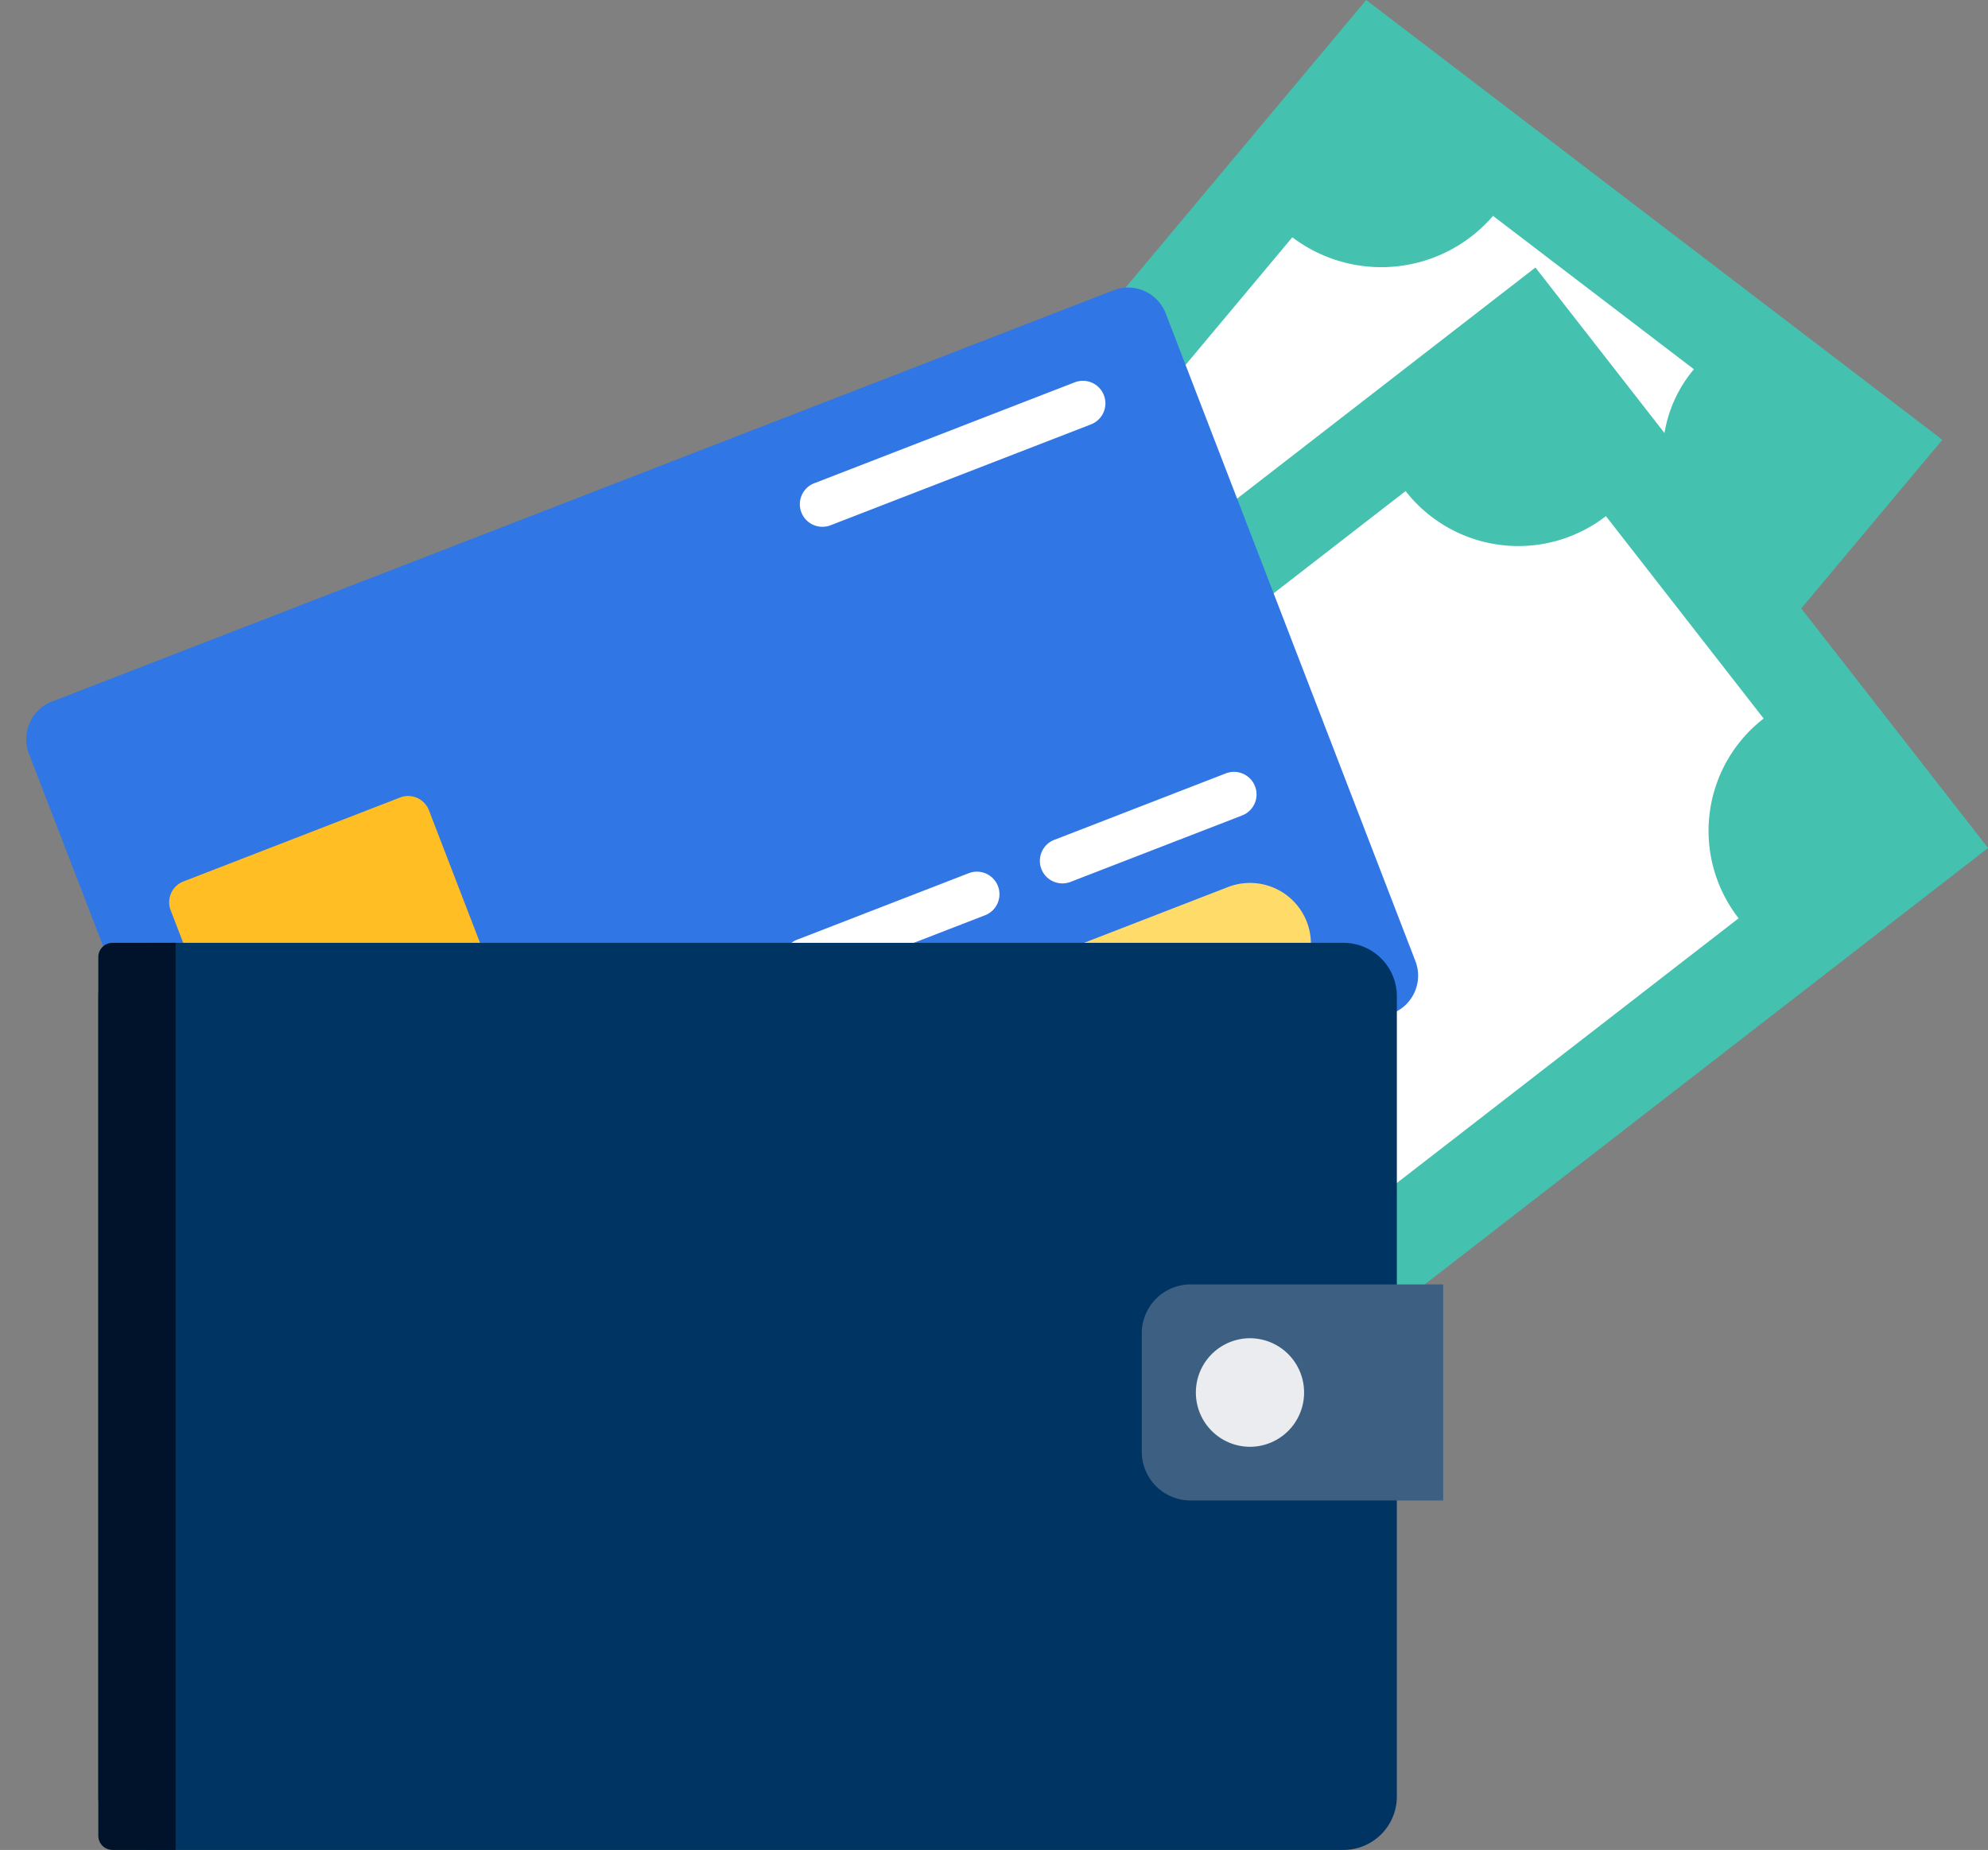
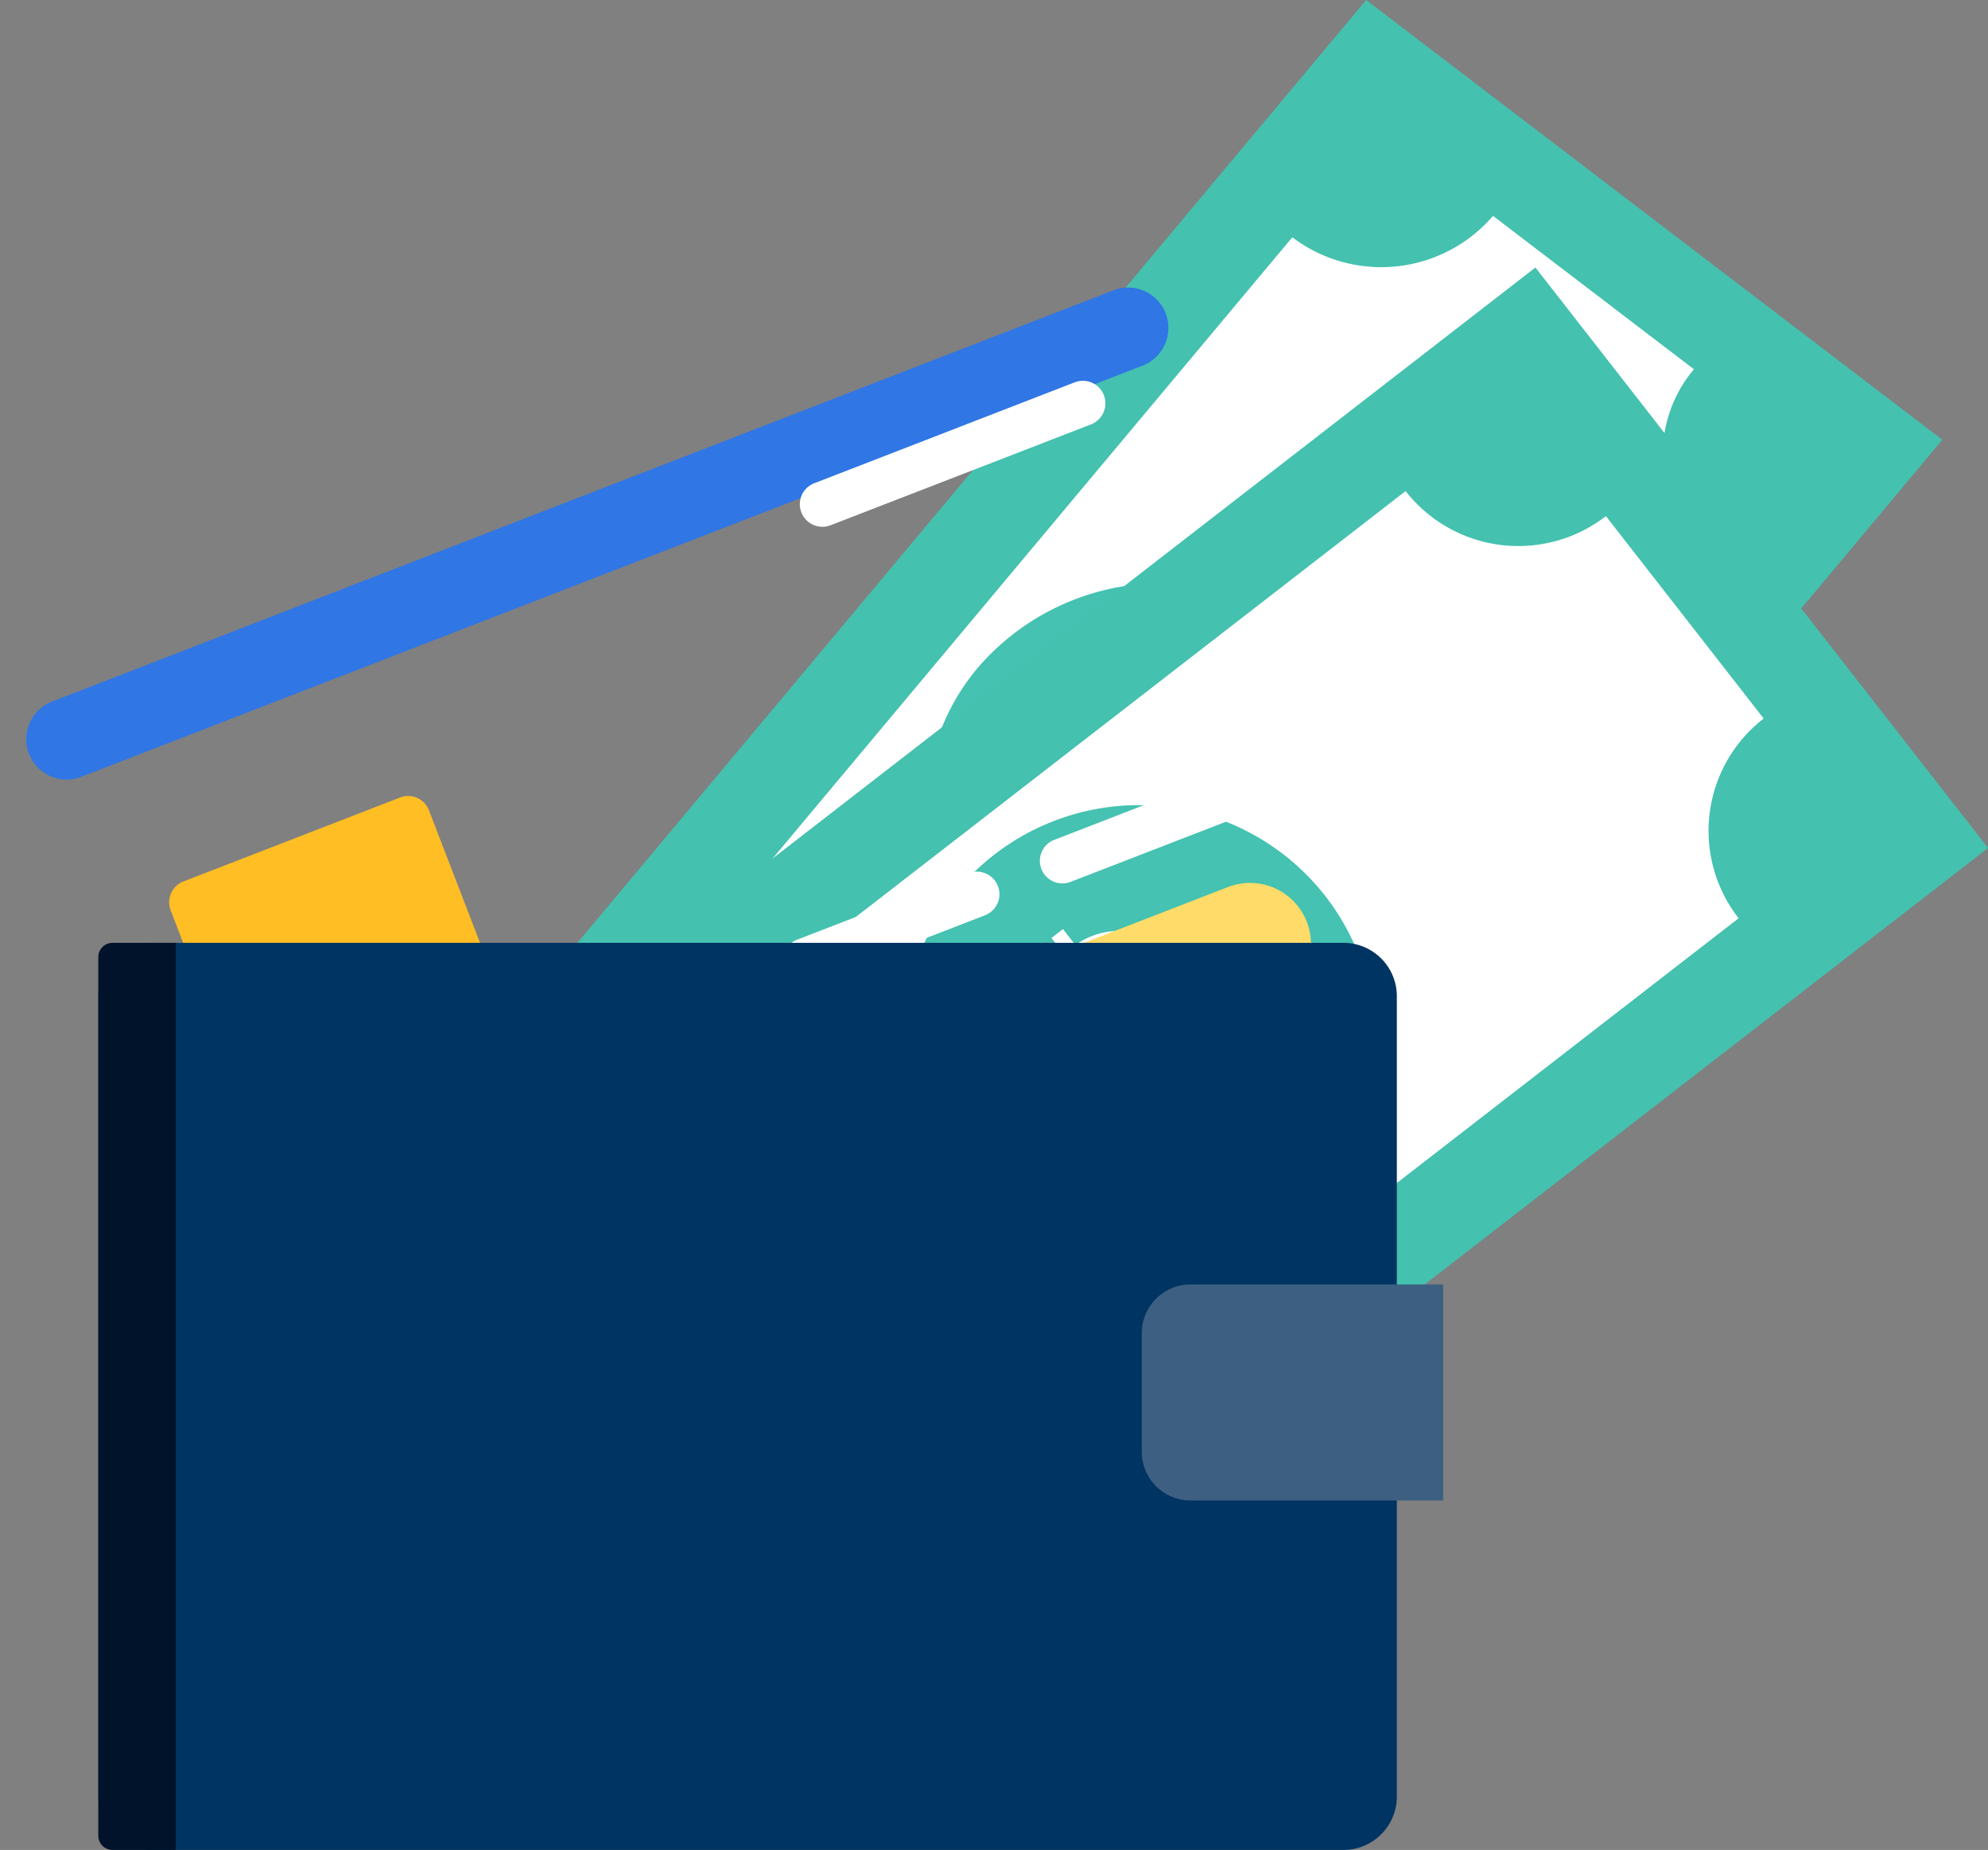
<svg xmlns="http://www.w3.org/2000/svg" width="130" height="121" viewBox="0 0 130 121">
  <rect x="0" y="0" width="130" height="121" fill="#808080" stroke="none" />
  <defs>
    <style>.a{fill:#44c1af;}.b{fill:#fff;}.c{fill:#45c2b1;}.d{fill:#3076e5;}.e{fill:#ffbe24;}.f{fill:#ffdc69;}.g{fill:#003462;}.h{fill:#00132b;}.i{fill:#3d6082;}.j{fill:#eaecef;}</style>
  </defs>
  <g transform="translate(2.082 124.303)">
    <g transform="translate(22.866 -124.303)">
      <path class="a" d="M1.014,0l-64.39,76.983L-25.7,105.75,38.691,28.766Z" transform="translate(63.376)" />
      <g transform="translate(14.78 14.12)">
        <g transform="translate(0 0)">
          <path class="b" d="M.023-2.26,13.161,7.77a9.639,9.639,0,0,1,13.126-1.4L71.068-47.168A8.657,8.657,0,0,1,69.6-59.708L56.464-69.739a9.636,9.636,0,0,1-13.125,1.4L-1.441-14.8A8.654,8.654,0,0,1,.023-2.26" transform="translate(1.441 69.739)" />
        </g>
        <g transform="translate(20.837 24.025)">
          <path class="c" d="M.091-.879a14.288,14.288,0,0,1-2.419-20.7,15.907,15.907,0,0,1,21.667-2.312,14.29,14.29,0,0,1,2.42,20.7A15.908,15.908,0,0,1,.091-.879" transform="translate(5.701 27.114)" />
        </g>
        <g transform="translate(29.121 32.309)">
          <path class="b" d="M.183-.13A3.43,3.43,0,0,0-2.127-.4,12.521,12.521,0,0,0-5.194,1.078L-8.109-1.159c.037-.039.075-.073.113-.107A1.5,1.5,0,0,1-6.674-1.7,3.236,3.236,0,0,1-5.7-1.27c.066.039.129.075.2.119l.122-.145,1.495-1.777a3.99,3.99,0,0,0-3.726-.763A4.9,4.9,0,0,0-9.785-2.444l-1.033-.792-.6.709,1.017.78c-.033.046-.059.087-.089.132a6.3,6.3,0,0,0-.672,1.149A3.293,3.293,0,0,0-11.4.662a3.877,3.877,0,0,0,.017.6A3.5,3.5,0,0,0-10.9,2.658,4.266,4.266,0,0,0-9.8,3.873a3.812,3.812,0,0,0,2.327.841,5.224,5.224,0,0,0,2.85-1.055l.681-.451L-.671,5.715a2.076,2.076,0,0,1-1.605.608,4.915,4.915,0,0,1-1.533-.707L-5.468,7.589A4.371,4.371,0,0,0-1.436,8.662,6.715,6.715,0,0,0,1.029,7.017L2.551,8.186l.6-.709L1.609,6.3a5.361,5.361,0,0,0,1.019-2.44A3.66,3.66,0,0,0,.964.354,4.507,4.507,0,0,0,.183-.13M-6.567,1.191-6,1.623a3.592,3.592,0,0,1-1.046.5A1.624,1.624,0,0,1-8.455,1.8a1.772,1.772,0,0,1-.59-.728A1.341,1.341,0,0,1-9.127.778,1.6,1.6,0,0,1-8.69-.438ZM.326,3.945A2.3,2.3,0,0,1-.1,4.987l-2.993-2.3a4.249,4.249,0,0,1,1.183-.508,1.727,1.727,0,0,1,1.4.372A1.718,1.718,0,0,1,.326,3.945" transform="translate(11.414 4.022)" />
        </g>
      </g>
    </g>
    <g transform="translate(16.883 -106.805)">
      <path class="a" d="M0,.607,29.6,38.574l81.44-63.105L81.44-62.5Z" transform="translate(0 62.499)" />
      <g transform="translate(14.665 14.622)">
        <path class="b" d="M0,.548,10.321,13.787a9.359,9.359,0,0,1,13.1,1.638L80.063-28.463A9.292,9.292,0,0,1,81.7-41.527L71.385-54.766a9.357,9.357,0,0,1-13.1-1.638L1.644-12.516A9.29,9.29,0,0,1,0,.548" transform="translate(0 56.404)" />
      </g>
      <g transform="translate(40.101 35.165)">
        <path class="c" d="M.051.239A15.339,15.339,0,0,1,2.763-21.329a15.446,15.446,0,0,1,21.633,2.7A15.34,15.34,0,0,1,21.684,2.944,15.447,15.447,0,0,1,.051.239" transform="translate(3.194 24.564)" />
      </g>
      <g transform="translate(48.871 43.27)">
        <path class="b" d="M.183.055A3.3,3.3,0,0,0-2-.757,12.319,12.319,0,0,0-5.34.028L-7.628-2.921c.046-.03.091-.056.137-.082A1.454,1.454,0,0,1-6.1-3.134a3.167,3.167,0,0,1,.846.661c.055.056.108.107.165.168l.154-.119,1.887-1.455A3.858,3.858,0,0,0-6.484-5.522a4.9,4.9,0,0,0-2.459.906L-9.754-5.66l-.753.581.8,1.029-.12.112a6.7,6.7,0,0,0-.934,1.01,3.562,3.562,0,0,0-.507,1.089,4.2,4.2,0,0,0-.131.615A3.78,3.78,0,0,0-11.277.3a4.4,4.4,0,0,0,.778,1.49,3.719,3.719,0,0,0,2.056,1.4,5.093,5.093,0,0,0,3.029-.406l.773-.3,2.563,3.3a2.025,2.025,0,0,1-1.71.243A4.79,4.79,0,0,1-5.1,4.954L-7.2,6.571A4.235,4.235,0,0,0-3.542,8.6,6.711,6.711,0,0,0-.743,7.5L.452,9.045,1.2,8.464,0,6.908A5.751,5.751,0,0,0,1.586,4.669,3.88,3.88,0,0,0,.824.729,4.5,4.5,0,0,0,.183.055M-6.7-.176l.441.568A3.5,3.5,0,0,1-7.4.652,1.568,1.568,0,0,1-8.688,0a1.833,1.833,0,0,1-.4-.875,1.43,1.43,0,0,1-.007-.316,1.719,1.719,0,0,1,.722-1.132Zm6.028,4.4a2.455,2.455,0,0,1-.666.959L-3.689,2.156a4.122,4.122,0,0,1,1.274-.239,1.668,1.668,0,0,1,1.269.7,1.808,1.808,0,0,1,.471,1.6" transform="translate(11.429 5.66)" />
      </g>
    </g>
    <g transform="matrix(0.998, -0.07, 0.07, 0.998, -2.082, -100.327)">
      <g transform="translate(0 0)">
-         <path class="d" d="M1.857,22.087,72.962.116a2.634,2.634,0,0,1,3.287,1.745l13.32,43.389a2.648,2.648,0,0,1-1.738,3.3l-71.1,21.971a2.637,2.637,0,0,1-3.29-1.748L.116,25.385a2.646,2.646,0,0,1,1.74-3.3" />
+         <path class="d" d="M1.857,22.087,72.962.116a2.634,2.634,0,0,1,3.287,1.745a2.648,2.648,0,0,1-1.738,3.3l-71.1,21.971a2.637,2.637,0,0,1-3.29-1.748L.116,25.385a2.646,2.646,0,0,1,1.74-3.3" />
      </g>
      <g transform="translate(51.526 5.876)">
        <path class="b" d="M1.038,5.456,18.482.066a1.469,1.469,0,0,1,1.837.975h0a1.475,1.475,0,0,1-.972,1.843L1.9,8.274a1.474,1.474,0,0,1-.866-2.819" transform="translate(0 0)" />
      </g>
      <g transform="translate(65.545 32.072)">
        <path class="b" d="M1.038,3.615,12.524.066a1.474,1.474,0,0,1,.866,2.819L1.9,6.433a1.474,1.474,0,0,1-.866-2.819" transform="translate(0 0)" />
      </g>
      <g transform="translate(48.326 37.405)">
        <path class="b" d="M1.038,3.615,12.524.066a1.474,1.474,0,0,1,.866,2.819L1.9,6.433a1.474,1.474,0,0,1-.866-2.819" transform="translate(0 0)" />
      </g>
      <g transform="translate(31.106 42.737)">
        <path class="b" d="M1.038,3.615,12.524.066a1.474,1.474,0,0,1,.866,2.819L1.9,6.433A1.469,1.469,0,0,1,.065,5.458h0a1.475,1.475,0,0,1,.972-1.843" transform="translate(0 0)" />
      </g>
      <g transform="translate(13.886 48.069)">
        <path class="b" d="M1.038,3.615,12.524.066a1.474,1.474,0,0,1,.866,2.819L1.9,6.433a1.474,1.474,0,0,1-.866-2.819" transform="translate(0 0)" />
      </g>
      <g transform="translate(8.576 29.869)">
        <path class="e" d="M1.022,4.552,15.547.064a1.455,1.455,0,0,1,1.814.964l2.954,9.627a1.458,1.458,0,0,1-.958,1.819L4.832,16.962A1.452,1.452,0,0,1,3.02,16L.064,6.373a1.462,1.462,0,0,1,.958-1.821" transform="translate(0 0)" />
      </g>
      <g transform="translate(65.223 39.371)">
        <path class="f" d="M2.8,3.177l9.708-3a3.982,3.982,0,0,1,2.337,7.613l-9.708,3A3.982,3.982,0,0,1,2.8,3.177" transform="translate(0 0)" />
      </g>
    </g>
    <g transform="translate(4.347 -62.633)">
      <path class="g" d="M1.282.938h-77.94a3.492,3.492,0,0,1-3.486-3.5V-54.894a3.492,3.492,0,0,1,3.486-3.5H1.282a3.493,3.493,0,0,1,3.487,3.5V-2.56A3.493,3.493,0,0,1,1.282.938" transform="translate(80.145 58.392)" />
      <path class="h" d="M.08.938H-4.048a.929.929,0,0,1-.927-.93v-57.47a.929.929,0,0,1,.927-.93H.08Z" transform="translate(4.975 58.392)" />
      <path class="i" d="M.31.223H-16.215a3.193,3.193,0,0,1-3.187-3.2v-7.732a3.193,3.193,0,0,1,3.187-3.2H.31Z" transform="translate(87.636 36.251)" />
-       <path class="j" d="M.111.056a3.544,3.544,0,0,1-3.538,3.55A3.545,3.545,0,0,1-6.965.056a3.545,3.545,0,0,1,3.539-3.55A3.544,3.544,0,0,1,.111.056" transform="translate(78.737 29.355)" />
    </g>
  </g>
</svg>